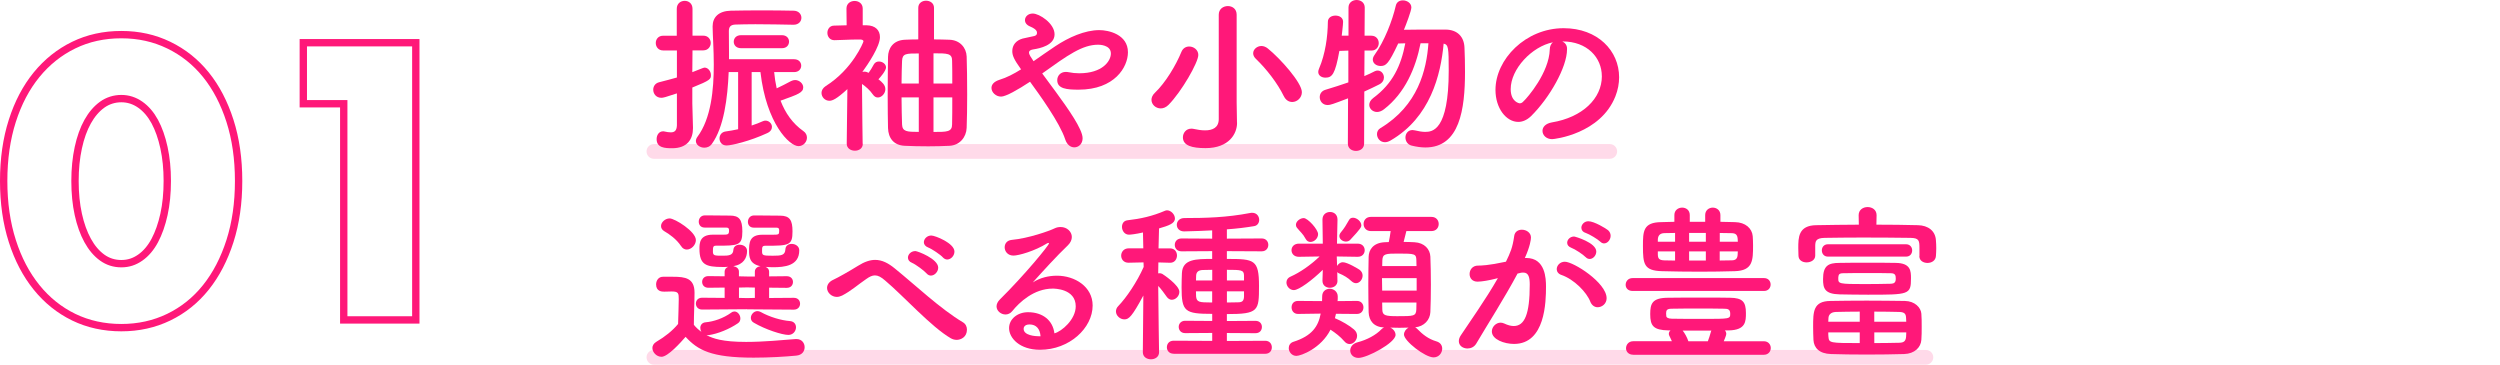
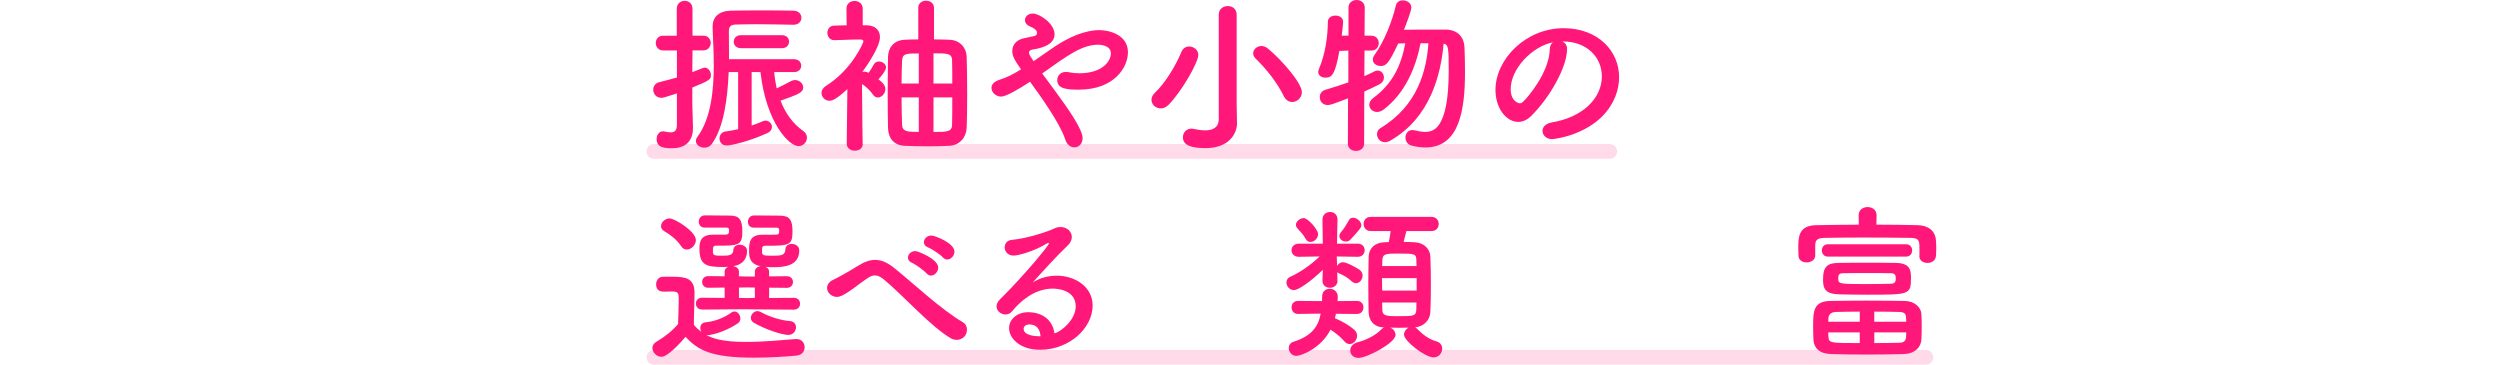
<svg xmlns="http://www.w3.org/2000/svg" id="b" data-name="レイヤー 2" width="680" height="99.19" viewBox="0 0 680 99.19">
  <defs>
    <style>
      .f {
        fill: #ffdae9;
      }

      .f, .g {
        stroke-width: 0px;
      }

      .g {
        fill: #ff1879;
      }

      .h {
        fill: none;
        stroke: #ff1879;
        stroke-miterlimit: 10;
        stroke-width: 2px;
      }
    </style>
  </defs>
  <g id="c" data-name="SP_レイアウト">
    <g id="d" data-name="Good news_今決めるメリットが こんなにあります！">
      <g id="e" data-name="アンダーライン">
        <path class="f" d="M437.87,43.19H177.85c-1.1,0-1.99-.9-1.99-2s.89-2,1.99-2h260.02c1.1,0,1.99.9,1.99,2s-.89,2-1.99,2Z" />
        <path class="f" d="M523.87,99.19H177.85c-1.1,0-1.99-.9-1.99-2s.89-2,1.99-2h346.01c1.1,0,1.99.9,1.99,2s-.89,2-1.99,2Z" />
      </g>
      <g>
        <path class="g" d="M184.12,25.4c-3.17,1.06-3.73,1.2-4.23,1.2-1.43,0-2.21-1.1-2.21-2.21,0-.87.51-1.75,1.61-2.02,1.7-.46,3.31-.83,4.83-1.29v-7.36h-3.77c-1.29,0-1.98-1.01-1.98-2.02s.69-1.98,1.98-1.98h3.73V2.39c0-1.43,1.06-2.16,2.16-2.16s2.12.74,2.12,2.16v7.31h2.94c1.33,0,2.02,1.01,2.02,1.98s-.69,2.02-2.02,2.02h-2.94l-.05,5.93c3.08-1.24,3.17-1.24,3.36-1.24.92,0,1.7,1.01,1.7,2.02,0,1.1-.14,1.43-5.06,3.4v4.32c0,.74.14,4.92.18,6.53v.23c0,2.94-1.52,5.43-5.66,5.43-1.93,0-4.23-.09-4.23-2.48,0-1.1.64-2.12,1.75-2.12.14,0,.28,0,.41.05.6.14,1.2.23,1.7.23.97,0,1.61-.41,1.66-1.93v-8.69ZM200.78,19.6h-2.58c-.28,6.99-1.29,15-4.55,19.51-.55.78-1.33,1.06-2.07,1.06-1.2,0-2.3-.78-2.3-1.84,0-.32.14-.74.41-1.1,3.73-5.01,4.46-12.79,4.46-19.69,0-3.96-.28-7.59-.32-10.26v-.09c0-2.53,1.66-4.19,4.92-4.28,2.44-.05,5.57-.09,8.7-.09s6.16.05,8.37.09c1.43,0,2.16.97,2.16,1.93s-.74,1.89-2.12,1.89h-.04c-2.81-.05-6.81-.14-10.35-.14-2.07,0-4,.05-5.43.09-1.43.05-1.79.74-1.79,1.79,0,1.43.04,3.45.04,5.8v1.84h17.71c1.29,0,1.93.87,1.93,1.75s-.64,1.75-1.93,1.75h-5.43c.14,1.52.37,2.99.69,4.42,1.2-.55,2.44-1.2,3.91-1.98.37-.18.74-.28,1.1-.28,1.15,0,2.21.97,2.21,1.98,0,1.43-1.38,1.93-6.17,3.63,1.29,3.36,3.27,6.21,6.21,8.28.69.46.97,1.15.97,1.79,0,1.15-.97,2.3-2.3,2.3-2.44,0-8.74-6.12-10.35-20.15h-2.39v14.54c1.1-.37,2.12-.74,2.99-1.15.28-.14.55-.18.78-.18.97,0,1.75.83,1.75,1.7,0,.64-.37,1.29-1.29,1.7-4.65,2.16-9.71,3.36-11.04,3.36s-1.93-.97-1.93-1.93c0-.87.55-1.75,1.7-1.89.97-.14,2.12-.32,3.36-.6v-15.55ZM201.56,13.11c-1.33,0-1.98-.87-1.98-1.75,0-.92.64-1.79,1.98-1.79h11.13c1.29,0,1.93.87,1.93,1.75,0,.92-.64,1.79-1.93,1.79h-11.13Z" />
        <path class="g" d="M234.68,39.1c0,1.29-1.06,1.89-2.16,1.89s-2.21-.64-2.21-1.89v-.05l.18-14.81c-2.94,2.71-4.09,3.17-4.88,3.17-1.24,0-2.16-1.01-2.16-2.16,0-.64.37-1.33,1.15-1.84,7.31-4.6,10.26-11.92,10.26-12.15,0-.46-.6-.51-.88-.51h-.87c-2.21,0-3.63.14-6.12.18h-.05c-1.24,0-1.89-1.01-1.89-1.98s.6-1.98,1.84-1.98c1.15,0,2.3-.09,3.4-.09l-.05-4.55c0-1.38,1.1-2.07,2.21-2.07s2.21.69,2.21,2.07v4.55h1.1c2.39.05,3.59,1.38,3.59,3.22,0,2.53-3.22,7.32-4.79,9.48.18-.05.37-.09.6-.09.41,0,.83.18,1.1.32.46-.64.87-1.24,1.43-2.3.32-.55.83-.78,1.38-.78.96,0,1.93.69,1.93,1.61s-1.61,2.76-2.07,3.22c1.01.78,1.89,1.56,1.89,2.71s-1.01,2.25-2.03,2.25c-.51,0-.96-.23-1.38-.83-.78-1.15-1.93-2.16-2.95-2.85.05,7.08.18,16.19.18,16.19v.05ZM249.77,2.12c0-1.29,1.06-1.93,2.12-1.93s2.16.64,2.16,1.93v8.6c1.47,0,2.85.05,4.19.09,2.9.09,4.6,2.21,4.69,4.55.09,2.53.14,6.49.14,10.4,0,3.4-.05,6.72-.14,9.02-.09,2.53-1.89,4.74-4.65,4.88-1.79.09-3.82.14-5.8.14-2.25,0-4.51-.05-6.39-.14-3.04-.14-4.46-2.12-4.55-4.83-.05-2.21-.09-5.38-.09-8.6,0-3.96.05-8.05.09-10.77.05-2.21,1.29-4.51,4.6-4.65,1.1-.05,2.35-.09,3.63-.09V2.12ZM249.91,14.54c-3.45,0-4.46,0-4.55,2.02-.05,1.56-.14,3.77-.14,6.16h4.69v-8.19ZM249.91,26.5h-4.69c0,2.81.09,5.47.14,7.36.09,1.93,1.29,2.02,4.55,2.02v-9.39ZM259.02,22.73c0-2.44,0-4.69-.05-6.21,0-2.02-1.24-2.02-5.06-2.02v8.23h5.11ZM253.91,26.5v9.39c3.68,0,5.06,0,5.06-2.07.05-1.79.05-4.51.05-7.32h-5.11Z" />
        <path class="g" d="M272.26,26.27c-1.38,0-2.58-1.15-2.58-2.35,0-.87.6-1.7,2.16-2.21,1.98-.6,3.91-1.61,5.89-2.85-1.93-2.67-2.39-3.77-2.39-4.97,0-1.61,1.01-2.9,2.81-3.4.83-.23,2.3-.46,3.17-.69.51-.14.74-.41.74-.83,0-.32,0-.97-1.84-1.75-1.01-.41-1.43-1.06-1.43-1.75,0-.92.83-1.79,2.12-1.79,1.79,0,5.93,2.67,5.93,5.66s-4,3.82-5.75,4.09c-.64.09-1.2.32-1.2.87s.55,1.33,1.24,2.35c1.84-1.29,3.82-2.67,5.93-4.09,3.59-2.39,8-4.37,11.96-4.37,2.48,0,7.78,1.15,7.78,6.03,0,4-3.59,10.17-13.43,10.17-3.17,0-5.8-.23-5.8-2.58,0-1.15.83-2.25,2.35-2.25.28,0,.55.05.83.09.83.18,1.79.28,2.81.28,6.35,0,8.6-3.36,8.6-5.38,0-2.39-3.22-2.39-3.45-2.39-4.32,0-8.23,2.81-15.23,7.82,1.15,1.61,2.48,3.31,3.77,5.11,3.22,4.42,7.22,10.03,7.22,12.51,0,1.56-1.1,2.48-2.25,2.48-.97,0-1.98-.64-2.48-2.16-1.47-4.55-7.18-12.42-9.57-15.69-3.27,2.16-6.58,4.05-7.91,4.05Z" />
        <path class="g" d="M315.73,29.49c-1.38,0-2.53-1.06-2.53-2.35,0-.6.28-1.29.92-1.89,2.9-2.76,5.71-7.45,7.22-11.13.41-1.01,1.24-1.47,2.12-1.47,1.24,0,2.48.92,2.48,2.3,0,2.02-4.55,9.98-8.1,13.57-.69.69-1.43.97-2.12.97ZM336.48,33.35v.09c0,2.9-2.16,6.85-8.56,6.85-3.73,0-6.17-.69-6.17-2.94,0-1.2.88-2.35,2.25-2.35.18,0,.41,0,.6.05,1.06.23,2.16.41,3.17.41,2.07,0,3.73-.74,3.73-3.08V4c0-1.56,1.24-2.35,2.48-2.35s2.39.78,2.39,2.35v23.92l.09,5.43ZM349.18,26.13c-1.7-3.5-4.74-7.41-7.54-10.08-.55-.51-.78-1.06-.78-1.56,0-1.06,1.06-1.98,2.25-1.98.55,0,1.2.23,1.75.69,3.36,2.71,9.25,9.29,9.25,11.87,0,1.52-1.29,2.67-2.62,2.67-.88,0-1.75-.46-2.3-1.61Z" />
        <path class="g" d="M366.7,26.73c-4.19,1.61-4.88,1.84-5.57,1.84-1.38,0-2.16-1.06-2.16-2.16,0-.83.46-1.66,1.52-1.98,2.25-.69,4.32-1.33,6.26-2.02v-8.65l-2.44.09c-1.15,6.39-1.98,7.27-3.82,7.27-.97,0-1.93-.55-1.93-1.56,0-.28.09-.6.23-.92,1.7-3.96,2.35-8.7,2.39-12.7,0-1.15,1.01-1.7,2.07-1.7s2.07.55,2.07,1.7c0,.83-.37,3.63-.37,3.77h1.84V2.07c0-1.38,1.1-2.07,2.21-2.07s2.21.69,2.21,2.07l-.05,7.64h1.84c1.33,0,2.02,1.01,2.02,2.02s-.69,2.02-1.98,2.02h-1.89l-.05,6.95c1.01-.41,1.98-.88,2.85-1.33.28-.14.55-.18.78-.18.96,0,1.7.87,1.7,1.89,0,.69-.37,1.43-1.29,1.89-1.2.64-2.58,1.24-4.05,1.93l-.05,14.17c0,1.33-1.1,1.98-2.21,1.98s-2.21-.64-2.21-1.98l.05-12.33ZM386.39,11.78c-1.33,6.76-4.23,13.53-9.94,17.94-.64.51-1.33.74-1.89.74-1.2,0-2.12-.92-2.12-1.93,0-.64.32-1.29,1.1-1.89,5.29-3.91,7.54-8.79,8.7-14.86l-1.93.05c-2.62,5.57-3.31,6.12-4.79,6.12-1.1,0-2.12-.69-2.12-1.75,0-.37.14-.78.46-1.24,2.67-3.68,4.88-9.38,5.8-13.43.23-1.01,1.06-1.43,1.93-1.43,1.1,0,2.3.74,2.3,1.93,0,.92-1.47,4.74-2.02,6.07,2.16-.05,5.38-.05,8.19-.05h3.22c3.08.05,4.97,1.89,5.06,4.97.09,1.89.14,4.14.14,6.53,0,10.17-1.43,20.56-10.77,20.56-1.15,0-2.44-.18-3.77-.51-1.1-.28-1.66-1.24-1.66-2.21s.64-2.02,1.93-2.02c.18,0,.41.05.64.09,1.01.23,1.93.41,2.76.41,1.93,0,6.44-.23,6.44-16.65,0-6.35-.09-7.04-1.38-7.36-.78,8.51-3.63,20.1-14.45,26.36-.55.32-1.06.46-1.52.46-1.33,0-2.16-1.1-2.16-2.21,0-.6.28-1.24.92-1.61,10.26-6.16,12.56-15.87,13.07-23.09h-2.16Z" />
        <path class="g" d="M435.7,20.75c0-5.11-4-9.48-10.67-9.48h-.09c.74.32,1.29,1.01,1.29,1.93v.23c0,4.83-4.74,13.2-9.8,18.17-1.15,1.1-2.35,1.56-3.45,1.56-3.27,0-6.21-3.68-6.21-8.7,0-8.33,8.19-16.79,18.54-16.79,9.29,0,15.09,6.16,15.09,13.34,0,1.7-.32,3.45-1.01,5.2-4.05,10.21-16.56,11.64-17.21,11.64-1.61,0-2.62-1.1-2.62-2.25,0-1.01.78-1.98,2.53-2.3,8.37-1.38,13.62-6.53,13.62-12.56ZM422.41,11.5c-5.75,1.15-11.5,7.27-11.5,12.74,0,3.45,2.3,3.86,2.44,3.86.28,0,.6-.09.87-.37,1.38-1.24,7.13-8.05,7.32-14.26,0-.92.37-1.61.87-1.98Z" />
        <path class="g" d="M179.89,97.04c-1.29,0-2.44-1.2-2.44-2.39,0-.6.32-1.24,1.1-1.7,2.35-1.38,4.37-2.99,5.89-4.83.05-2.48.18-4.65.18-6.72,0-1.61-.05-2.12-1.93-2.12-.74,0-1.33.05-2.02.05-.64,0-2.21-.05-2.21-1.98,0-1.01.64-2.07,1.84-2.07h2.81c3.27,0,5.8.37,5.8,4.33,0,2.67-.18,5.8-.18,8.74.55.69,1.24,1.33,2.07,1.93-.23-.32-.32-.74-.32-1.1,0-.74.46-1.43,1.47-1.52,2.12-.18,4.78-1.06,6.95-2.62.28-.23.6-.32.87-.32.88,0,1.61.97,1.61,1.89,0,.51-.18,1.01-.69,1.33-2.21,1.52-5.38,2.85-7.96,3.22h-.55c1.75.92,4.33,1.84,10.76,1.84,4.79,0,9.98-.51,13.48-.78h.23c1.43,0,2.21,1.1,2.21,2.21s-.69,2.16-2.3,2.3c-2.9.28-7.22.55-11.59.55-11.59,0-15.18-2.07-18.49-5.66-1.29,1.47-4.79,5.43-6.58,5.43ZM185.23,66.91c-1.2-1.84-3.22-3.27-4.51-4-.64-.37-.92-.87-.92-1.43,0-1.01,1.11-2.07,2.35-2.07,1.38,0,7.13,3.54,7.13,5.89,0,1.33-1.24,2.58-2.48,2.58-.55,0-1.15-.28-1.56-.97ZM203.22,84.11l-12.24.09c-1.15,0-1.7-.83-1.7-1.61,0-.83.55-1.61,1.7-1.61l6.12.05v-2.81l-4.42.05c-1.15,0-1.7-.78-1.7-1.61,0-.78.55-1.56,1.7-1.56l4.42.05v-1.29c0-.64.41-1.06.97-1.29-.51.05-1.01.05-1.52.05-4.55,0-6.3-.6-6.3-4.97,0-1.47.05-3.82,3.63-3.82h2.67c1.33,0,1.75,0,1.75-1.06,0-.64-.09-.83-.74-.87h-5.89c-1.1,0-1.61-.78-1.61-1.61s.55-1.66,1.56-1.7h1.56c2.16,0,4.65.05,5.38.05,2.44,0,3.36,1.01,3.36,4.28,0,3.91-1.06,3.91-7.18,3.91-.74,0-.83.32-.83,1.52s.37,1.2,2.71,1.2c1.56,0,2.76-.09,2.85-1.52.04-1.01.87-1.47,1.7-1.47,1.01,0,2.03.6,2.03,1.7,0,1.84-.92,3.68-3.73,4.14.78.14,1.52.6,1.52,1.47v1.29l2.21.05h2.12v-1.33c0-.87.74-1.38,1.56-1.47-3.13-.6-3.13-2.76-3.13-4.19,0-2.07.05-4.37,3.59-4.37h2.81c1.66,0,1.79-.05,1.79-1.06,0-.64-.09-.83-.74-.87h-6.21c-1.06,0-1.56-.78-1.56-1.56,0-.87.55-1.7,1.56-1.75h1.56c2.25,0,4.88.05,5.61.05,2.67,0,3.4,1.24,3.4,4.28,0,3.82-.88,3.91-7.41,3.91-.87,0-.87.41-.87,1.47,0,1.15.18,1.24,2.9,1.24,2.3,0,3.36-.09,3.45-1.75.05-1.01.87-1.47,1.7-1.47,1.01,0,2.07.64,2.07,1.75,0,4.23-4,4.6-7.18,4.6-.69,0-1.33-.05-1.98-.09.55.23.96.64.96,1.29v1.29l4.79-.05c1.15,0,1.7.78,1.7,1.56,0,.83-.55,1.61-1.7,1.61l-4.79-.05v2.81l6.72-.05c1.15,0,1.7.78,1.7,1.61,0,.78-.55,1.61-1.7,1.61l-12.74-.09ZM205.33,78.22l-2.12-.05-2.21.05v2.81l2.25.05,2.07-.05v-2.81ZM205.06,87.79c-.6-.32-.83-.83-.83-1.33,0-.92.83-1.84,1.79-1.84.28,0,.6.09.87.23,2.44,1.38,5.61,2.3,7.96,2.48,1.15.09,1.66.87,1.66,1.7,0,1.01-.78,2.07-2.07,2.07-1.7,0-6.26-1.47-9.38-3.31Z" />
        <path class="g" d="M260.17,92.44c-.51,0-1.01-.14-1.52-.41-5.34-3.08-12.83-11.46-17.85-15.69-1.15-1.01-1.98-1.43-2.81-1.43-.74,0-1.43.32-2.35.97-2.3,1.56-4.09,3.22-6.58,4.51-.51.23-.97.37-1.43.37-1.47,0-2.67-1.2-2.67-2.44,0-.83.51-1.7,1.75-2.25,1.2-.55,4.23-2.25,6.67-3.77,1.75-1.1,3.27-1.61,4.65-1.61,1.89,0,3.59.87,5.43,2.39,5.61,4.55,12.28,10.9,18.45,14.58.78.46,1.1,1.24,1.1,1.98,0,2.02-1.61,2.81-2.85,2.81ZM252.02,74.36c-.64-.74-2.95-2.44-3.91-2.85-.83-.32-1.15-.88-1.15-1.43,0-.92.87-1.79,2.02-1.79.6,0,6.21,2.12,6.21,4.51,0,1.15-1.01,2.16-1.98,2.16-.41,0-.83-.18-1.2-.6ZM256.49,70.04c-.64-.74-3.04-2.35-4-2.71-.83-.32-1.2-.87-1.2-1.43,0-.92.87-1.84,2.02-1.84,1.01,0,6.3,2.07,6.3,4.37,0,1.15-.97,2.16-1.98,2.16-.37,0-.78-.18-1.15-.55Z" />
        <path class="g" d="M292.6,83.33c0-4.83-5.84-4.83-6.26-4.83-5.15,0-9.11,3.77-11,6.12-.51.64-1.2.92-1.84.92-1.24,0-2.44-.97-2.44-2.21,0-.6.28-1.24.92-1.89,6.62-6.53,13.34-14.72,13.34-15.23,0-.09-.05-.14-.14-.14s-.18.05-.32.09c-3.45,2.16-7.82,3.36-9.2,3.36-1.56,0-2.39-1.15-2.39-2.25,0-.97.6-1.89,1.93-2.02,4.55-.41,10.35-2.48,11.64-3.13.55-.28,1.15-.37,1.66-.37,1.7,0,3.04,1.24,3.04,2.71,0,.74-.32,1.52-1.06,2.25-3.13,2.99-6.67,6.9-9.57,10.12,1.98-1.29,4.32-1.84,6.58-1.84,4.88,0,9.71,2.99,9.71,8.1,0,6.17-6.35,12.05-14.31,12.05-5.52,0-8.42-3.17-8.42-5.89,0-2.48,2.3-4.33,5.15-4.33,4,0,6.76,2.21,7.18,5.75,1.98-.51,5.8-3.77,5.8-7.36ZM280.04,88.25c-1.56,0-1.61,1.01-1.61,1.2,0,1.79,3.13,2.02,4.28,2.02h.32c-.14-1.98-1.15-3.22-2.99-3.22Z" />
-         <path class="g" d="M315.27,95.8c0,1.29-1.1,1.93-2.21,1.93s-2.21-.64-2.21-1.93v-.05l.14-15.37c-3.08,5.75-3.96,6.49-5.15,6.49s-2.3-1.01-2.3-2.16c0-.51.18-1.01.64-1.47,2.21-2.3,5.06-6.49,6.9-10.63l-.04-1.24-4.05.09h-.05c-1.33,0-1.98-.97-1.98-1.93s.69-1.98,2.02-1.98h4l-.09-4.32c-1.98.46-3.4.6-3.82.6-1.2,0-1.89-1.1-1.89-2.12,0-.87.46-1.66,1.47-1.79,3.59-.41,6.76-1.1,10.3-2.62.14-.05.32-.09.51-.09,1.01,0,2.12,1.1,2.12,2.21,0,1.38-1.66,1.93-4.32,2.71-.05.97-.09,3.04-.14,5.43h3.13c1.29,0,1.89.97,1.89,1.93s-.6,1.98-1.84,1.98h-.05l-3.17-.09c0,1.01-.05,2.02-.05,2.99.14-.05.23-.05.37-.05.23,0,.51.05.74.18.18.09,4.65,3.04,4.65,4.88,0,1.15-1.01,2.16-2.07,2.16-.46,0-1.01-.28-1.38-.83-.64-.92-1.52-2.12-2.3-2.94.05,7.22.23,17.99.23,17.99v.05ZM319.23,96.21c-1.24,0-1.84-.87-1.84-1.75,0-.92.6-1.79,1.84-1.79l10.49.05v-2.16l-7.36.05c-1.15,0-1.75-.83-1.75-1.7,0-.83.6-1.66,1.75-1.66l7.36.05v-1.93c-7.45,0-8.33-.6-8.33-7.22,0-1.38.05-2.85.09-3.86.18-3.86,3.86-3.86,8.23-3.86v-2.12l-8.33.05c-1.24,0-1.84-.87-1.84-1.75s.6-1.75,1.84-1.75l8.33.05v-2.25c-1.06.05-5.89.28-7.64.28-1.29,0-1.98-.87-1.98-1.79s.69-1.84,2.07-1.84c5.71,0,11.46-.14,17.9-1.38.18-.05.37-.05.55-.05,1.24,0,1.89.97,1.89,1.93,0,.78-.46,1.56-1.38,1.7-2.21.37-4.78.69-7.41.87v2.53l9.48-.05c1.2,0,1.79.87,1.79,1.75s-.6,1.75-1.79,1.75l-9.48-.05v2.12c7.45,0,8.74.14,8.74,7.36,0,6.76-.09,7.64-8.74,7.64v1.89l7.78-.05c1.2,0,1.75.83,1.75,1.66,0,.87-.55,1.7-1.75,1.7l-7.78-.05v2.16l10.44-.05c1.2,0,1.79.87,1.79,1.79s-.6,1.75-1.79,1.75h-24.93ZM329.72,73.39c-.92,0-1.84.05-2.58.05-1.33.05-1.75.69-1.79,1.52,0,.37-.04.83-.04,1.33h4.42v-2.9ZM329.72,79.24h-4.42c0,2.16,0,2.9,2.16,2.99.64,0,1.43.05,2.25.05v-3.04ZM338.37,74.91c-.04-1.47-.74-1.52-4.65-1.52v2.9h4.65v-1.38ZM338.37,79.24h-4.65v3.04c1.06,0,2.07-.05,2.99-.05,1.06,0,1.61-.28,1.66-1.52v-1.47Z" />
        <path class="g" d="M363.8,76.34c0,1.29-1.01,1.93-2.07,1.93s-2.02-.64-2.02-1.89v-.09l.09-2.9c-2.81,2.76-6.49,5.52-7.87,5.52-1.15,0-2.02-1.06-2.02-2.07,0-.64.32-1.24,1.15-1.61,2.48-1.1,5.38-3.08,7.87-5.47l-5.61.09h-.05c-1.29,0-1.98-.87-1.98-1.79s.69-1.79,2.02-1.79h6.49l-.09-6.49v-.05c0-1.38,1.01-2.07,2.07-2.07s2.02.69,2.02,2.07v.05l-.14,6.49h5.61c1.29,0,1.93.87,1.93,1.79s-.64,1.79-1.89,1.79h-.05l-5.66-.09.09,2.58c.32-.55.88-1.01,1.56-1.01,1.29,0,4.32,1.89,4.51,2.02.64.46.87,1.06.87,1.61,0,1.06-.83,2.07-1.79,2.07-.41,0-.83-.18-1.24-.55-.96-.92-2.02-1.56-3.45-2.16-.18-.09-.32-.18-.41-.32l.04,2.3v.05ZM369.09,85.4l-5.71-.05c-.09.41-.18.78-.28,1.2,1.79.74,4,2.02,5.2,3.08.6.51.83,1.15.83,1.7,0,1.2-.97,2.25-2.03,2.25-.51,0-1.01-.23-1.47-.78-1.06-1.24-2.39-2.25-3.73-3.13-2.58,5.11-8.05,7.13-9.29,7.13s-2.07-1.1-2.07-2.12c0-.74.41-1.43,1.24-1.7,5.11-1.61,6.81-4.23,7.45-7.68l-6.12.09h-.05c-1.15,0-1.75-.88-1.75-1.79s.55-1.75,1.75-1.75h.05l6.49.05c0-.46.04-.92.04-1.43.05-1.29,1.06-1.93,2.07-1.93s2.16.74,2.16,2.12v.09c0,.41,0,.78-.05,1.15l5.24-.05h.05c1.15,0,1.75.87,1.75,1.75,0,.92-.6,1.79-1.75,1.79h-.05ZM355.11,64.93c-.69-1.33-1.47-1.89-2.3-2.94-.23-.28-.32-.55-.32-.83,0-.97,1.15-1.84,2.12-1.84,1.11,0,3.91,3.08,3.91,4.37,0,1.15-1.06,2.12-2.07,2.12-.51,0-1.01-.23-1.33-.87ZM366.1,65.71c-.87,0-1.79-.64-1.79-1.52,0-.32.14-.69.46-1.06.78-.92,1.47-2.02,2.16-3.27.23-.46.64-.64,1.1-.64,1.01,0,2.25,1.01,2.25,2.07,0,.46-.14.87-2.99,3.91-.32.37-.78.51-1.2.51ZM382.53,62.86c-.23.97-.51,2.07-.74,2.94,1.06,0,2.07.05,2.95.09,2.71.14,4.23,1.89,4.32,3.91.09,2.16.14,4.92.14,7.64s-.05,5.38-.14,7.45c-.09,2.12-1.7,3.91-4.14,4.14.18.09.37.23.55.41,1.47,1.52,3.04,2.76,5.2,3.4,1.15.32,1.61,1.15,1.61,1.98,0,1.2-.92,2.39-2.35,2.39-2.3,0-8.05-4.46-8.05-6.21,0-.78.55-1.52,1.24-1.89-.78,0-1.66.05-2.48.05-.87,0-1.7-.05-2.48-.05.83.37,1.43,1.15,1.43,1.98,0,2.16-7.73,6.26-10.08,6.26-1.43,0-2.25-.97-2.25-2.02,0-.92.64-1.89,2.07-2.25,2.44-.64,4.92-1.93,6.44-3.54.23-.23.46-.37.69-.46-2.81-.14-4.09-1.84-4.19-4.14-.04-2.02-.09-4.69-.09-7.41s.05-5.47.09-7.68c.05-1.89,1.2-3.77,4.28-3.96.37,0,.78-.05,1.2-.05.23-.92.32-1.79.51-2.99h-5.38c-1.33,0-1.98-.97-1.98-1.93s.64-1.93,1.98-1.93h16.47c1.33,0,1.98.97,1.98,1.93s-.64,1.93-1.98,1.93h-6.81ZM385.33,75.65h-9.43c0,1.1.05,2.3.05,3.4h9.38v-3.4ZM385.29,72.38c0-.6-.04-1.15-.04-1.66-.05-1.66-.41-1.75-4.83-1.75-3.54,0-4.32.05-4.42,1.79,0,.51-.04,1.06-.04,1.61h9.34ZM375.95,82.27c0,.69.04,1.38.04,1.98.05,1.56.83,1.75,4.1,1.75,4.42,0,5.06,0,5.15-1.79,0-.6.04-1.24.04-1.93h-9.34Z" />
-         <path class="g" d="M407.09,75.74c-1.98.51-4.05.87-5.2.87-1.47,0-2.16-1.01-2.16-2.07,0-1.15.78-2.3,2.3-2.3.69,0,2.71,0,7.59-1.06,1.2-2.48,1.79-3.77,2.25-7.04.18-1.15,1.1-1.66,2.07-1.66,1.2,0,2.48.78,2.48,2.12,0,.55-.23,2.39-1.66,5.57h.37c5.24,0,5.38,5.66,5.38,7.78,0,4.09-.18,15.6-8.7,15.6-2.62,0-6.03-1.2-6.03-3.4,0-1.24,1.11-2.39,2.39-2.39.32,0,.64.09.97.23.97.46,1.84.69,2.58.69,2.99,0,4.37-3.22,4.37-11.27,0-1.89-.28-3.27-1.75-3.27-.23,0-.51,0-.83.09-.18.05-.46.14-.74.18-3.45,6.49-8.28,14.03-11.23,19.05-.55.92-1.47,1.33-2.39,1.33-1.2,0-2.35-.74-2.35-1.98,0-.46.14-1.01.55-1.61,2.02-3.08,6.81-9.8,10.07-15.55l-.37.09ZM432.58,82.09c-1.01-2.62-4.42-6.12-7.91-7.32-.83-.28-1.24-.92-1.24-1.56,0-.97.87-2.02,2.21-2.02,2.35,0,11.36,5.7,11.36,9.94,0,1.47-1.24,2.44-2.44,2.44-.78,0-1.56-.46-1.98-1.47ZM431.29,69.94c-.64-.69-2.95-2.21-3.87-2.53-.83-.32-1.15-.83-1.15-1.38,0-.88.83-1.7,1.89-1.7.23,0,6.03,1.66,6.03,4.09,0,1.06-.87,2.02-1.79,2.02-.37,0-.78-.14-1.1-.51ZM435.24,65.71c-.64-.64-2.94-2.02-3.91-2.35-.87-.28-1.2-.83-1.2-1.43,0-.83.78-1.75,1.89-1.75,1.61,0,4.83,1.98,5.38,2.44.51.46.69,1.01.69,1.52,0,1.06-.83,2.07-1.79,2.07-.37,0-.74-.18-1.06-.51Z" />
-         <path class="g" d="M444.07,79.14c-1.29,0-1.89-.83-1.89-1.66,0-.92.64-1.84,1.89-1.84h35.75c1.2,0,1.79.87,1.79,1.75s-.6,1.75-1.79,1.75h-35.75ZM444.26,96.49c-1.33,0-1.98-.87-1.98-1.75,0-.97.69-1.93,1.98-1.93h10.49c-.18-.46-.46-.97-.69-1.47-.09-.18-.14-.37-.14-.55,0-.37.18-.69.46-.92h-.55c-4.09-.09-4.97-1.2-4.97-4.42,0-2.85.51-4.42,4.78-4.46,3.13-.05,6.35-.05,9.66-.05,2.39,0,4.88,0,7.31.05,3.36.05,4.28,1.1,4.28,4.14,0,2.25,0,4.65-4.65,4.74h-1.06c.23.28.37.6.37.97,0,.41-.69,1.98-.69,1.98h10.9c1.24,0,1.89.92,1.89,1.84s-.64,1.84-1.89,1.84h-35.52ZM467.95,60.33c1.33,0,2.62.09,3.96.09,2.85.05,4.65,1.7,4.83,3.82.05.69.09,1.56.09,2.48,0,4.14-.05,6.9-4.97,7.04-3.04.09-6.26.14-9.48.14-3.59,0-7.13-.05-10.35-.14-4.88-.14-5.15-1.93-5.15-6.81,0-4.05.05-6.49,5.01-6.53,1.15,0,2.35-.09,3.54-.09v-1.84c0-1.33,1.06-2.02,2.12-2.02s2.07.69,2.07,2.02v1.84h4.19v-1.84c0-1.33,1.06-2.02,2.07-2.02s2.07.69,2.07,2.02v1.84ZM455.62,63.36c-1.01,0-1.98.05-2.94.05-1.29.05-1.7.78-1.75,1.7v.64h4.69v-2.39ZM455.62,68.38h-4.69v.92c.05,1.01.32,1.47,1.79,1.52.97,0,1.89.05,2.9.05v-2.48ZM469.05,83.97c-2.21-.05-4.69-.05-7.13-.05s-4.92,0-7.22.05c-1.29,0-1.52.41-1.52,1.29,0,.18.05.41.05.69,0,.37.46.74,1.52.74,2.48.05,5.47.05,8.42.05,7.41,0,7.45,0,7.45-1.43,0-1.24-.78-1.33-1.56-1.33ZM464.54,92.81c.28-.74.55-1.56.87-2.71,0-.05.09-.14.09-.18h-7.82c.55.64,1.2,1.84,1.56,2.9h5.29ZM463.99,63.36h-4.55v2.39h4.55v-2.39ZM463.99,68.38h-4.55v2.48h4.55v-2.48ZM472.69,65.76c0-.28-.04-.55-.04-.78-.09-1.1-.51-1.56-1.7-1.56-1.01,0-2.12-.05-3.17-.05v2.39h4.92ZM467.76,68.38v2.48c1.1,0,2.21-.05,3.27-.05s1.56-.46,1.61-1.56c0-.28.04-.55.04-.87h-4.92Z" />
        <path class="g" d="M522.09,69.62v-2.16c0-2.07-.14-2.71-2.44-2.76-3.68-.05-8.46-.09-13.07-.09-3.77,0-7.45.05-10.26.09-2.48.05-2.53.97-2.58,2.12v2.71c0,1.2-1.2,1.84-2.35,1.84s-2.21-.6-2.21-1.89c0-.6-.05-1.33-.05-2.02,0-2.81,0-6.17,4.92-6.21,3.59-.05,7.54-.14,11.55-.14l-.05-2.53v-.05c0-1.47,1.2-2.21,2.44-2.21s2.44.74,2.44,2.21v.05l-.05,2.53c3.91,0,7.78.05,11.27.14,2.81.05,4.79,1.56,4.92,4.14.05.6.09,1.33.09,2.12,0,.74-.05,1.52-.09,2.12-.09,1.29-1.2,1.89-2.3,1.89s-2.21-.6-2.21-1.84v-.05ZM517.91,96.3c-2.99.09-6.62.14-10.21.14s-6.99-.05-9.66-.14c-3.17-.09-4.65-1.66-4.78-3.82-.05-1.15-.09-2.35-.09-3.54,0-4.19,0-7.04,4.74-7.08,2.81-.05,6.3-.09,9.84-.09s7.27.05,10.4.09c2.67.05,4.33,1.79,4.46,3.45.09,1.06.09,2.3.09,3.54s0,2.53-.09,3.59c-.14,2.02-1.79,3.77-4.69,3.86ZM497.2,69.8c-1.1,0-1.66-.83-1.66-1.7,0-.83.55-1.66,1.66-1.66h21.25c1.1,0,1.66.83,1.66,1.66,0,.88-.55,1.7-1.66,1.7h-21.25ZM507.97,71.46c2.71,0,5.47,0,7.68.05,4.09.05,4.14,2.21,4.14,4.23,0,4.42-.6,4.42-11.73,4.42-2.76,0-5.47-.05-7.68-.09-4.09-.09-4.51-1.66-4.51-4.14,0-3.68,1.43-4.42,4.46-4.42,2.16-.05,4.88-.05,7.64-.05ZM505.85,84.76c-2.35,0-4.6.05-6.49.09-1.43.05-1.98.83-2.02,1.66,0,.32-.05.69-.05,1.01h8.56v-2.76ZM505.85,90.42h-8.56c0,.41,0,.83.05,1.2.14,1.66.37,1.7,8.51,1.7v-2.9ZM515.65,75.79c0-.87-.14-1.47-1.33-1.47-1.75-.05-4.09-.05-6.44-.05s-4.69,0-6.58.05c-1.01,0-1.2.41-1.24.83-.05.18-.05.41-.05.6,0,1.43.14,1.52,7.22,1.52,2.58,0,5.2-.05,7.13-.09.83-.05,1.29-.32,1.29-1.38ZM518.5,87.52c0-.37-.05-.74-.05-1.06-.05-1.01-.32-1.56-1.84-1.61-1.98-.05-4.37-.09-6.81-.09v2.76h8.7ZM509.81,90.42v2.9c2.44,0,4.88-.05,6.86-.09,1.2-.05,1.7-.46,1.79-1.66,0-.37.05-.74.05-1.15h-8.7Z" />
      </g>
      <g>
-         <path class="h" d="M1,49.22c0-6,.78-11.45,2.35-16.35,1.56-4.9,3.77-9.08,6.6-12.55,2.83-3.46,6.2-6.15,10.1-8.05,3.9-1.9,8.22-2.85,12.95-2.85s8.97.95,12.9,2.85c3.93,1.9,7.3,4.58,10.1,8.05,2.8,3.47,4.98,7.65,6.55,12.55,1.57,4.9,2.35,10.35,2.35,16.35s-.78,11.45-2.35,16.35c-1.57,4.9-3.75,9.1-6.55,12.6s-6.17,6.2-10.1,8.1c-3.93,1.9-8.23,2.85-12.9,2.85s-9.05-.95-12.95-2.85c-3.9-1.9-7.27-4.6-10.1-8.1-2.83-3.5-5.04-7.7-6.6-12.6-1.57-4.9-2.35-10.35-2.35-16.35ZM20.4,49.22c0,3.33.3,6.37.9,9.1.6,2.73,1.45,5.1,2.55,7.1,1.1,2,2.42,3.55,3.95,4.65,1.53,1.1,3.27,1.65,5.2,1.65s3.58-.55,5.15-1.65c1.57-1.1,2.88-2.65,3.95-4.65,1.06-2,1.9-4.37,2.5-7.1.6-2.73.9-5.77.9-9.1s-.3-6.28-.9-9.05c-.6-2.77-1.44-5.13-2.5-7.1-1.07-1.96-2.38-3.5-3.95-4.6s-3.28-1.65-5.15-1.65-3.67.55-5.2,1.65c-1.53,1.1-2.85,2.63-3.95,4.6-1.1,1.97-1.95,4.33-2.55,7.1-.6,2.77-.9,5.78-.9,9.05Z" />
-         <path class="h" d="M93.5,28.22h-11V11.62h30.6v75.4h-19.6V28.22Z" />
-       </g>
+         </g>
    </g>
  </g>
</svg>